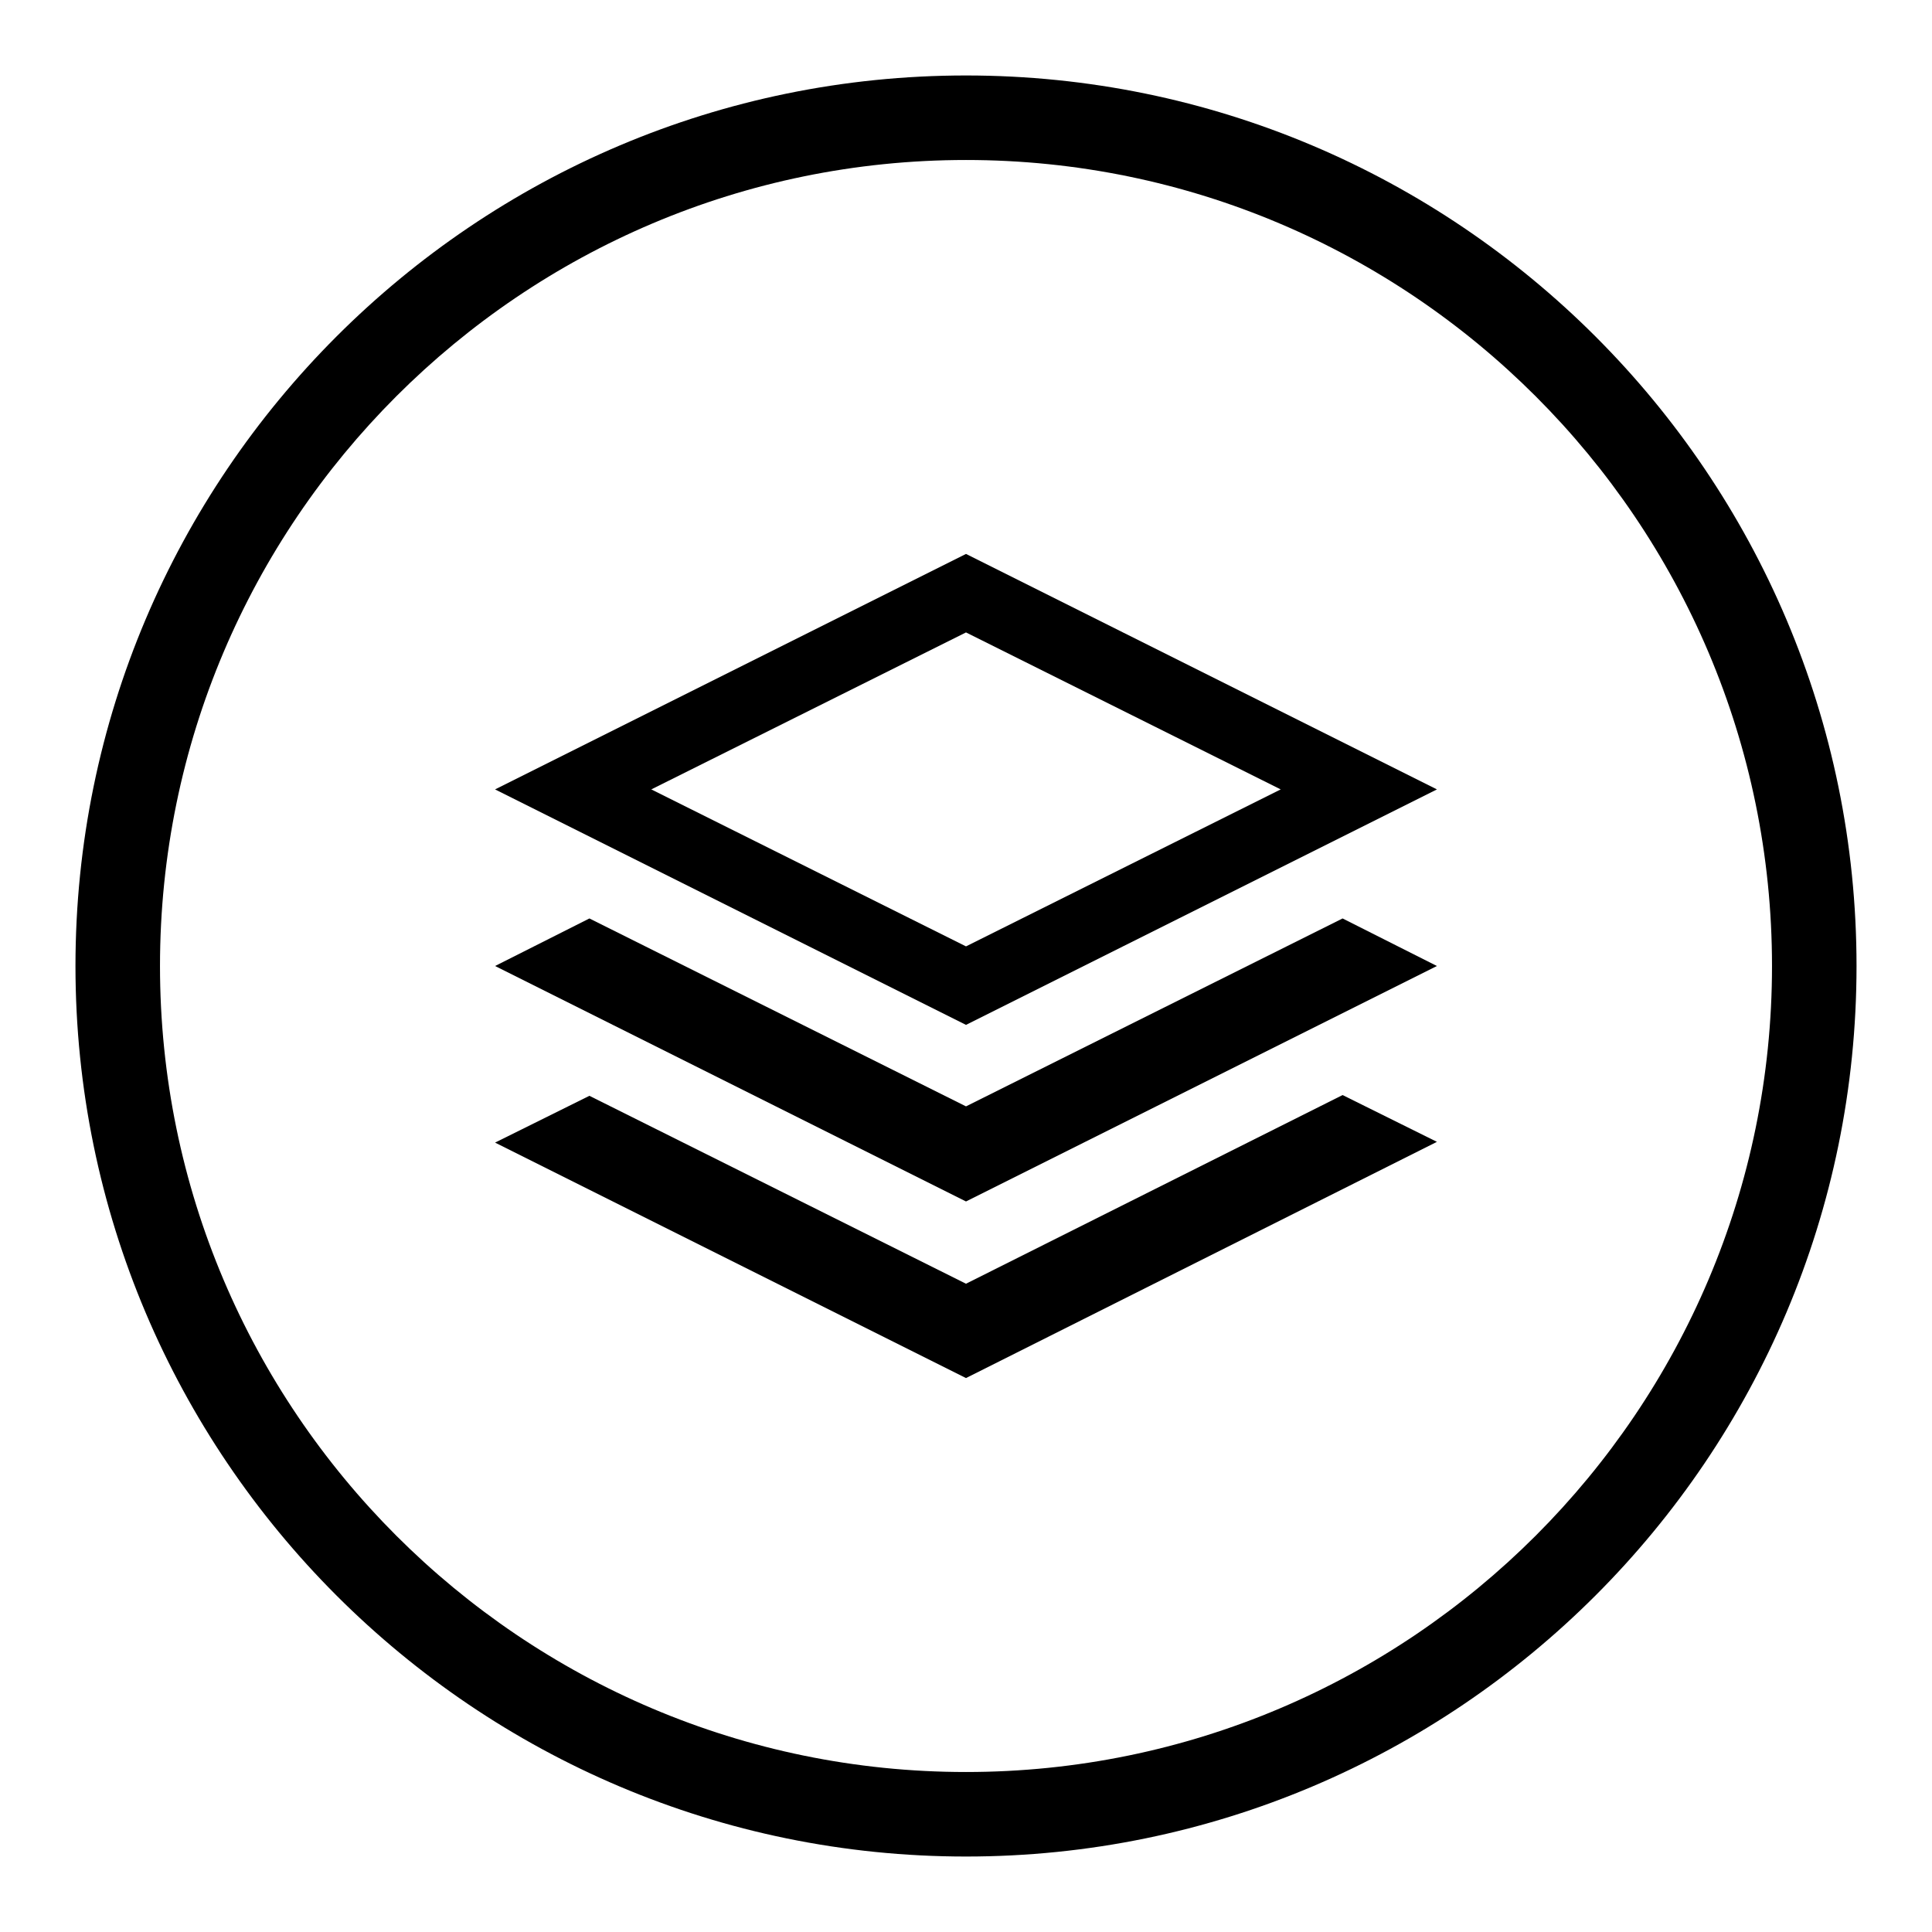
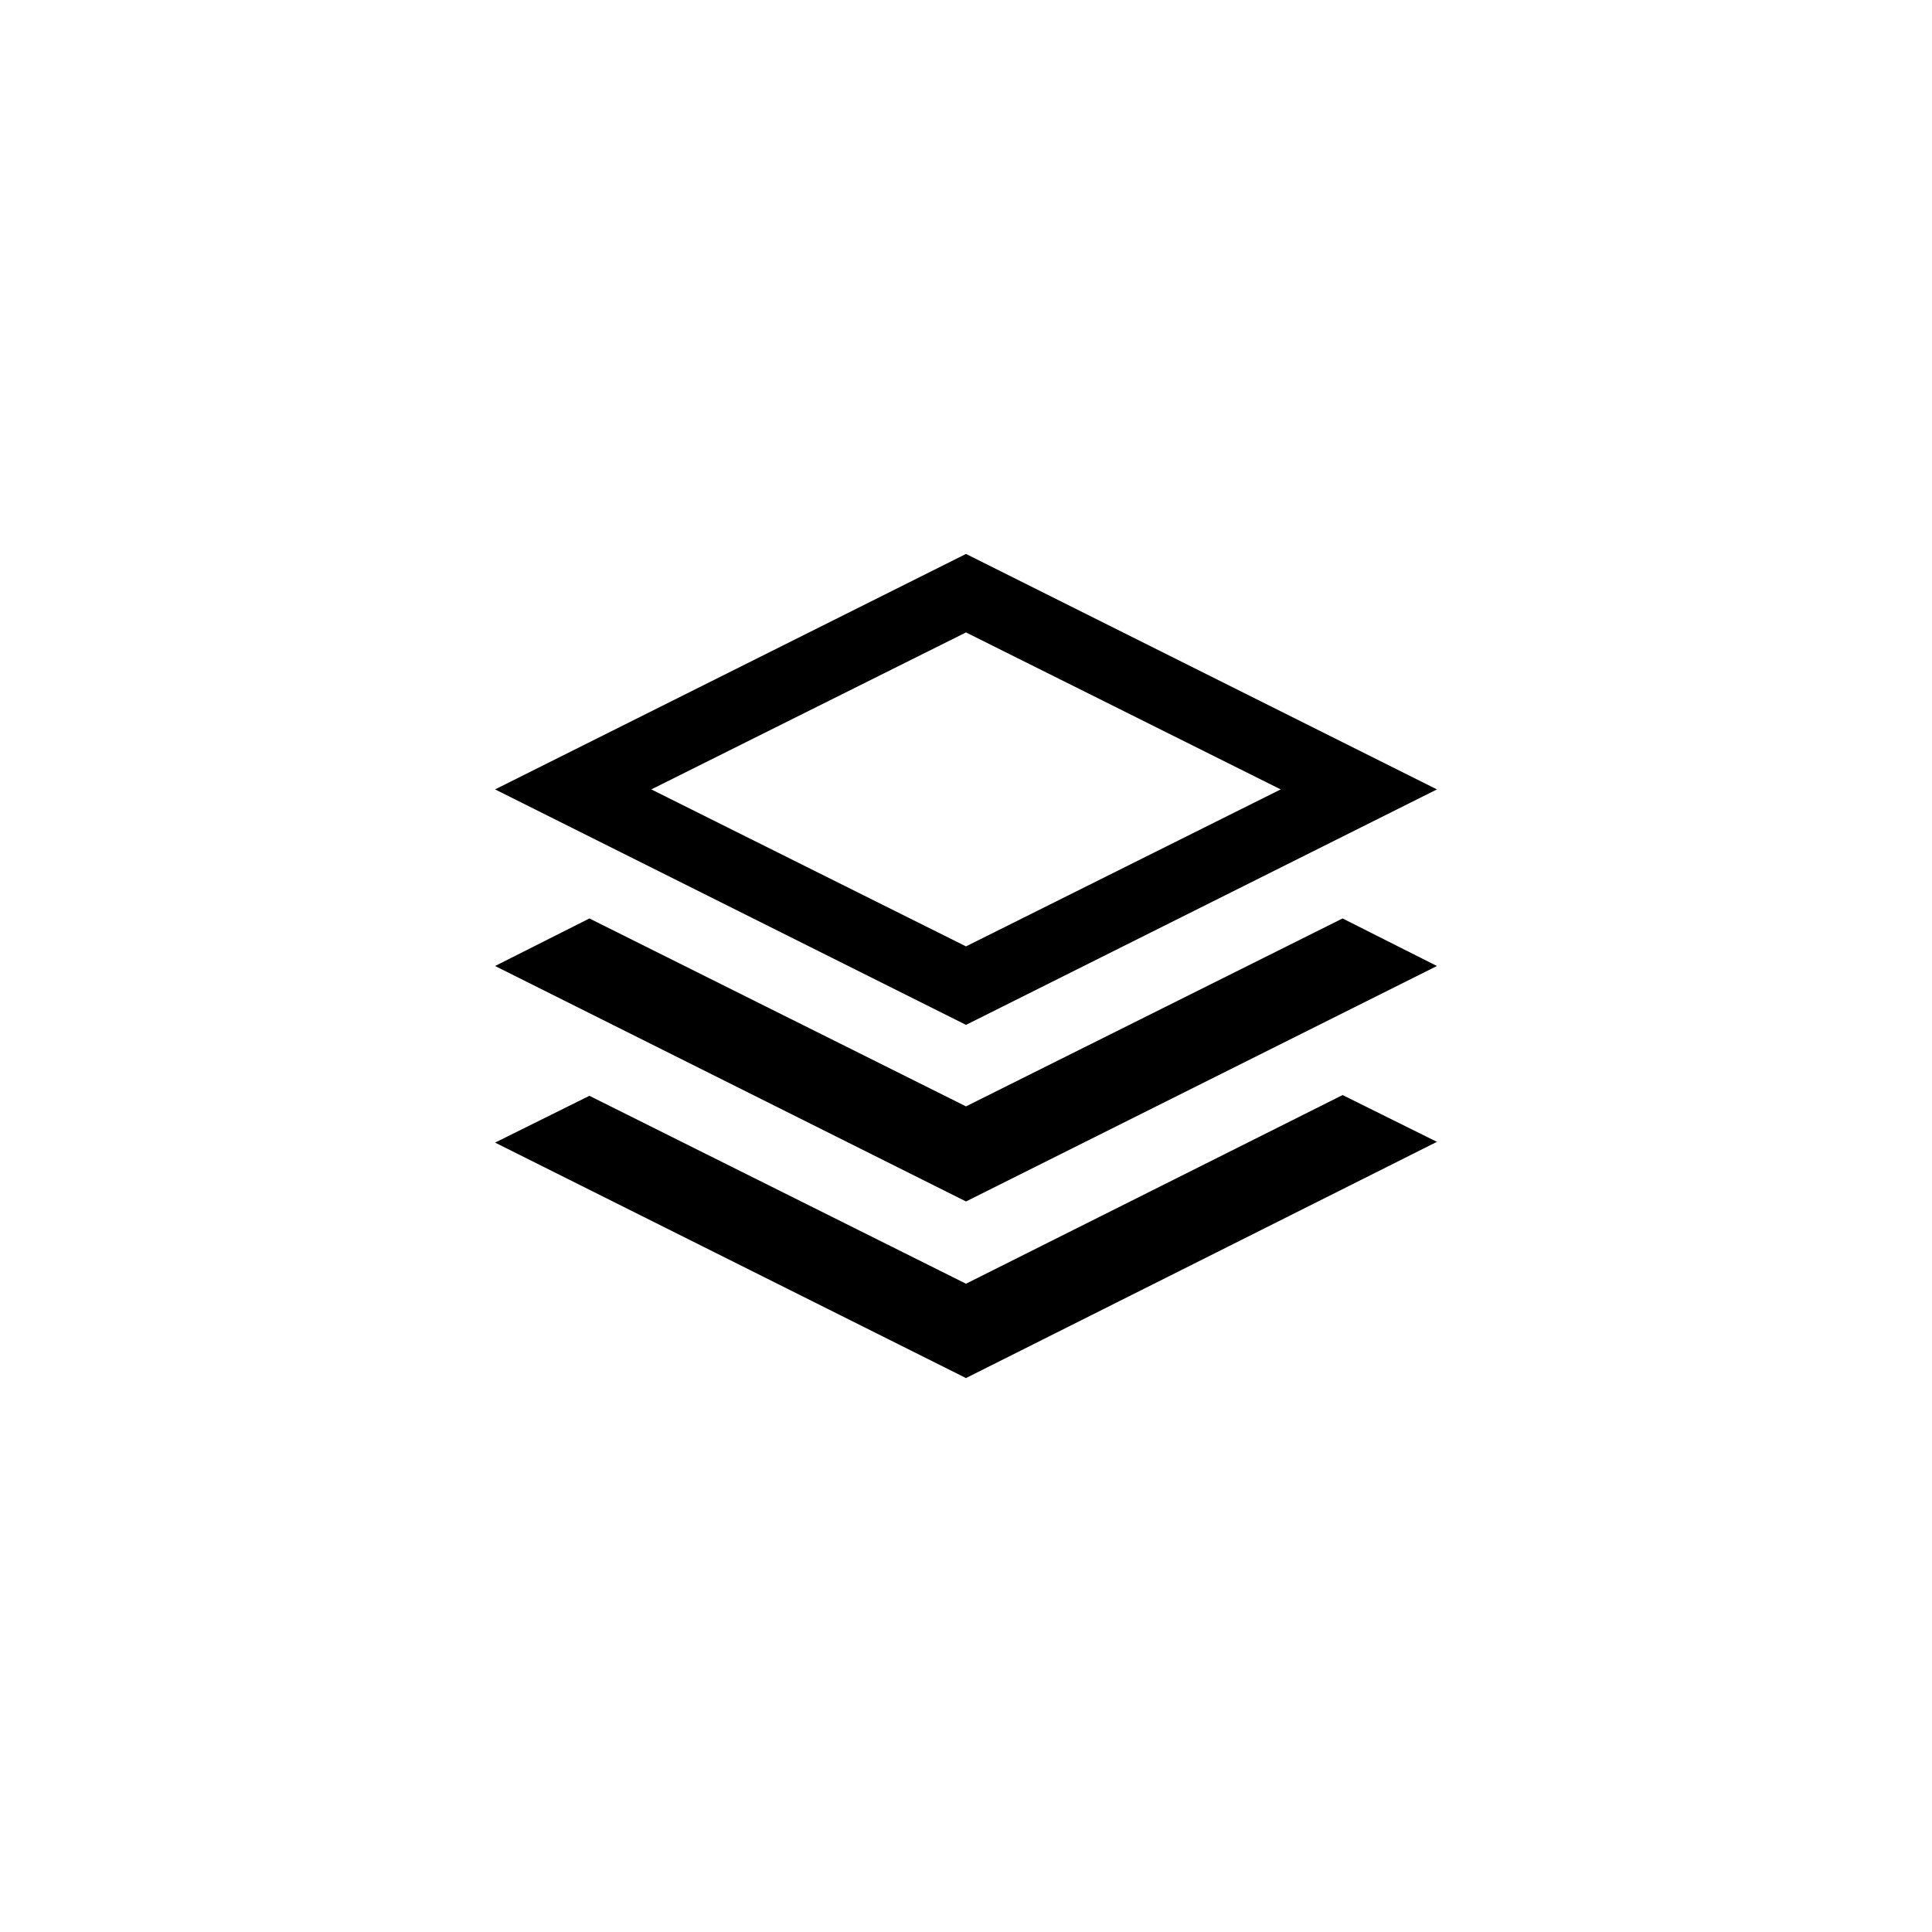
<svg xmlns="http://www.w3.org/2000/svg" version="1.1" x="0px" y="0px" viewBox="0 0 256 256" enable-background="new 0 0 256 256" xml:space="preserve">
  <g>
    <g>
-       <path fill="#000000" d="M190.4,104.6L128,73.4l-62.4,31.2l62.4,31.2L190.4,104.6L190.4,104.6z M128,83.8l41.7,20.8L128,125.4l-41.7-20.8L128,83.8L128,83.8z M177.9,121.7l12.5,6.3L128,159.2L65.6,128l12.5-6.3l49.9,24.9L177.9,121.7L177.9,121.7z M177.9,145.1l12.5,6.2L128,182.6l-62.4-31.2l12.5-6.2l49.9,24.9L177.9,145.1L177.9,145.1z" />
-       <path fill="#000000" d="M128,246c-65.1,0-118-52.9-118-118C10,62.9,62.9,10,128,10c65.1,0,118,52.9,118,118C246,193.1,193.1,246,128,246z M128,21.2C69.1,21.2,21.2,69.1,21.2,128c0,58.9,47.9,106.8,106.8,106.8c58.9,0,106.8-47.9,106.8-106.8C234.8,69.1,186.9,21.2,128,21.2z" />
+       <path fill="#000000" d="M190.4,104.6L128,73.4l-62.4,31.2l62.4,31.2L190.4,104.6L190.4,104.6z M128,83.8l41.7,20.8L128,125.4l-41.7-20.8L128,83.8L128,83.8z M177.9,121.7l12.5,6.3L128,159.2L65.6,128l12.5-6.3l49.9,24.9L177.9,121.7L177.9,121.7z M177.9,145.1l12.5,6.2L128,182.6l-62.4-31.2l12.5-6.2l49.9,24.9L177.9,145.1z" />
    </g>
  </g>
</svg>